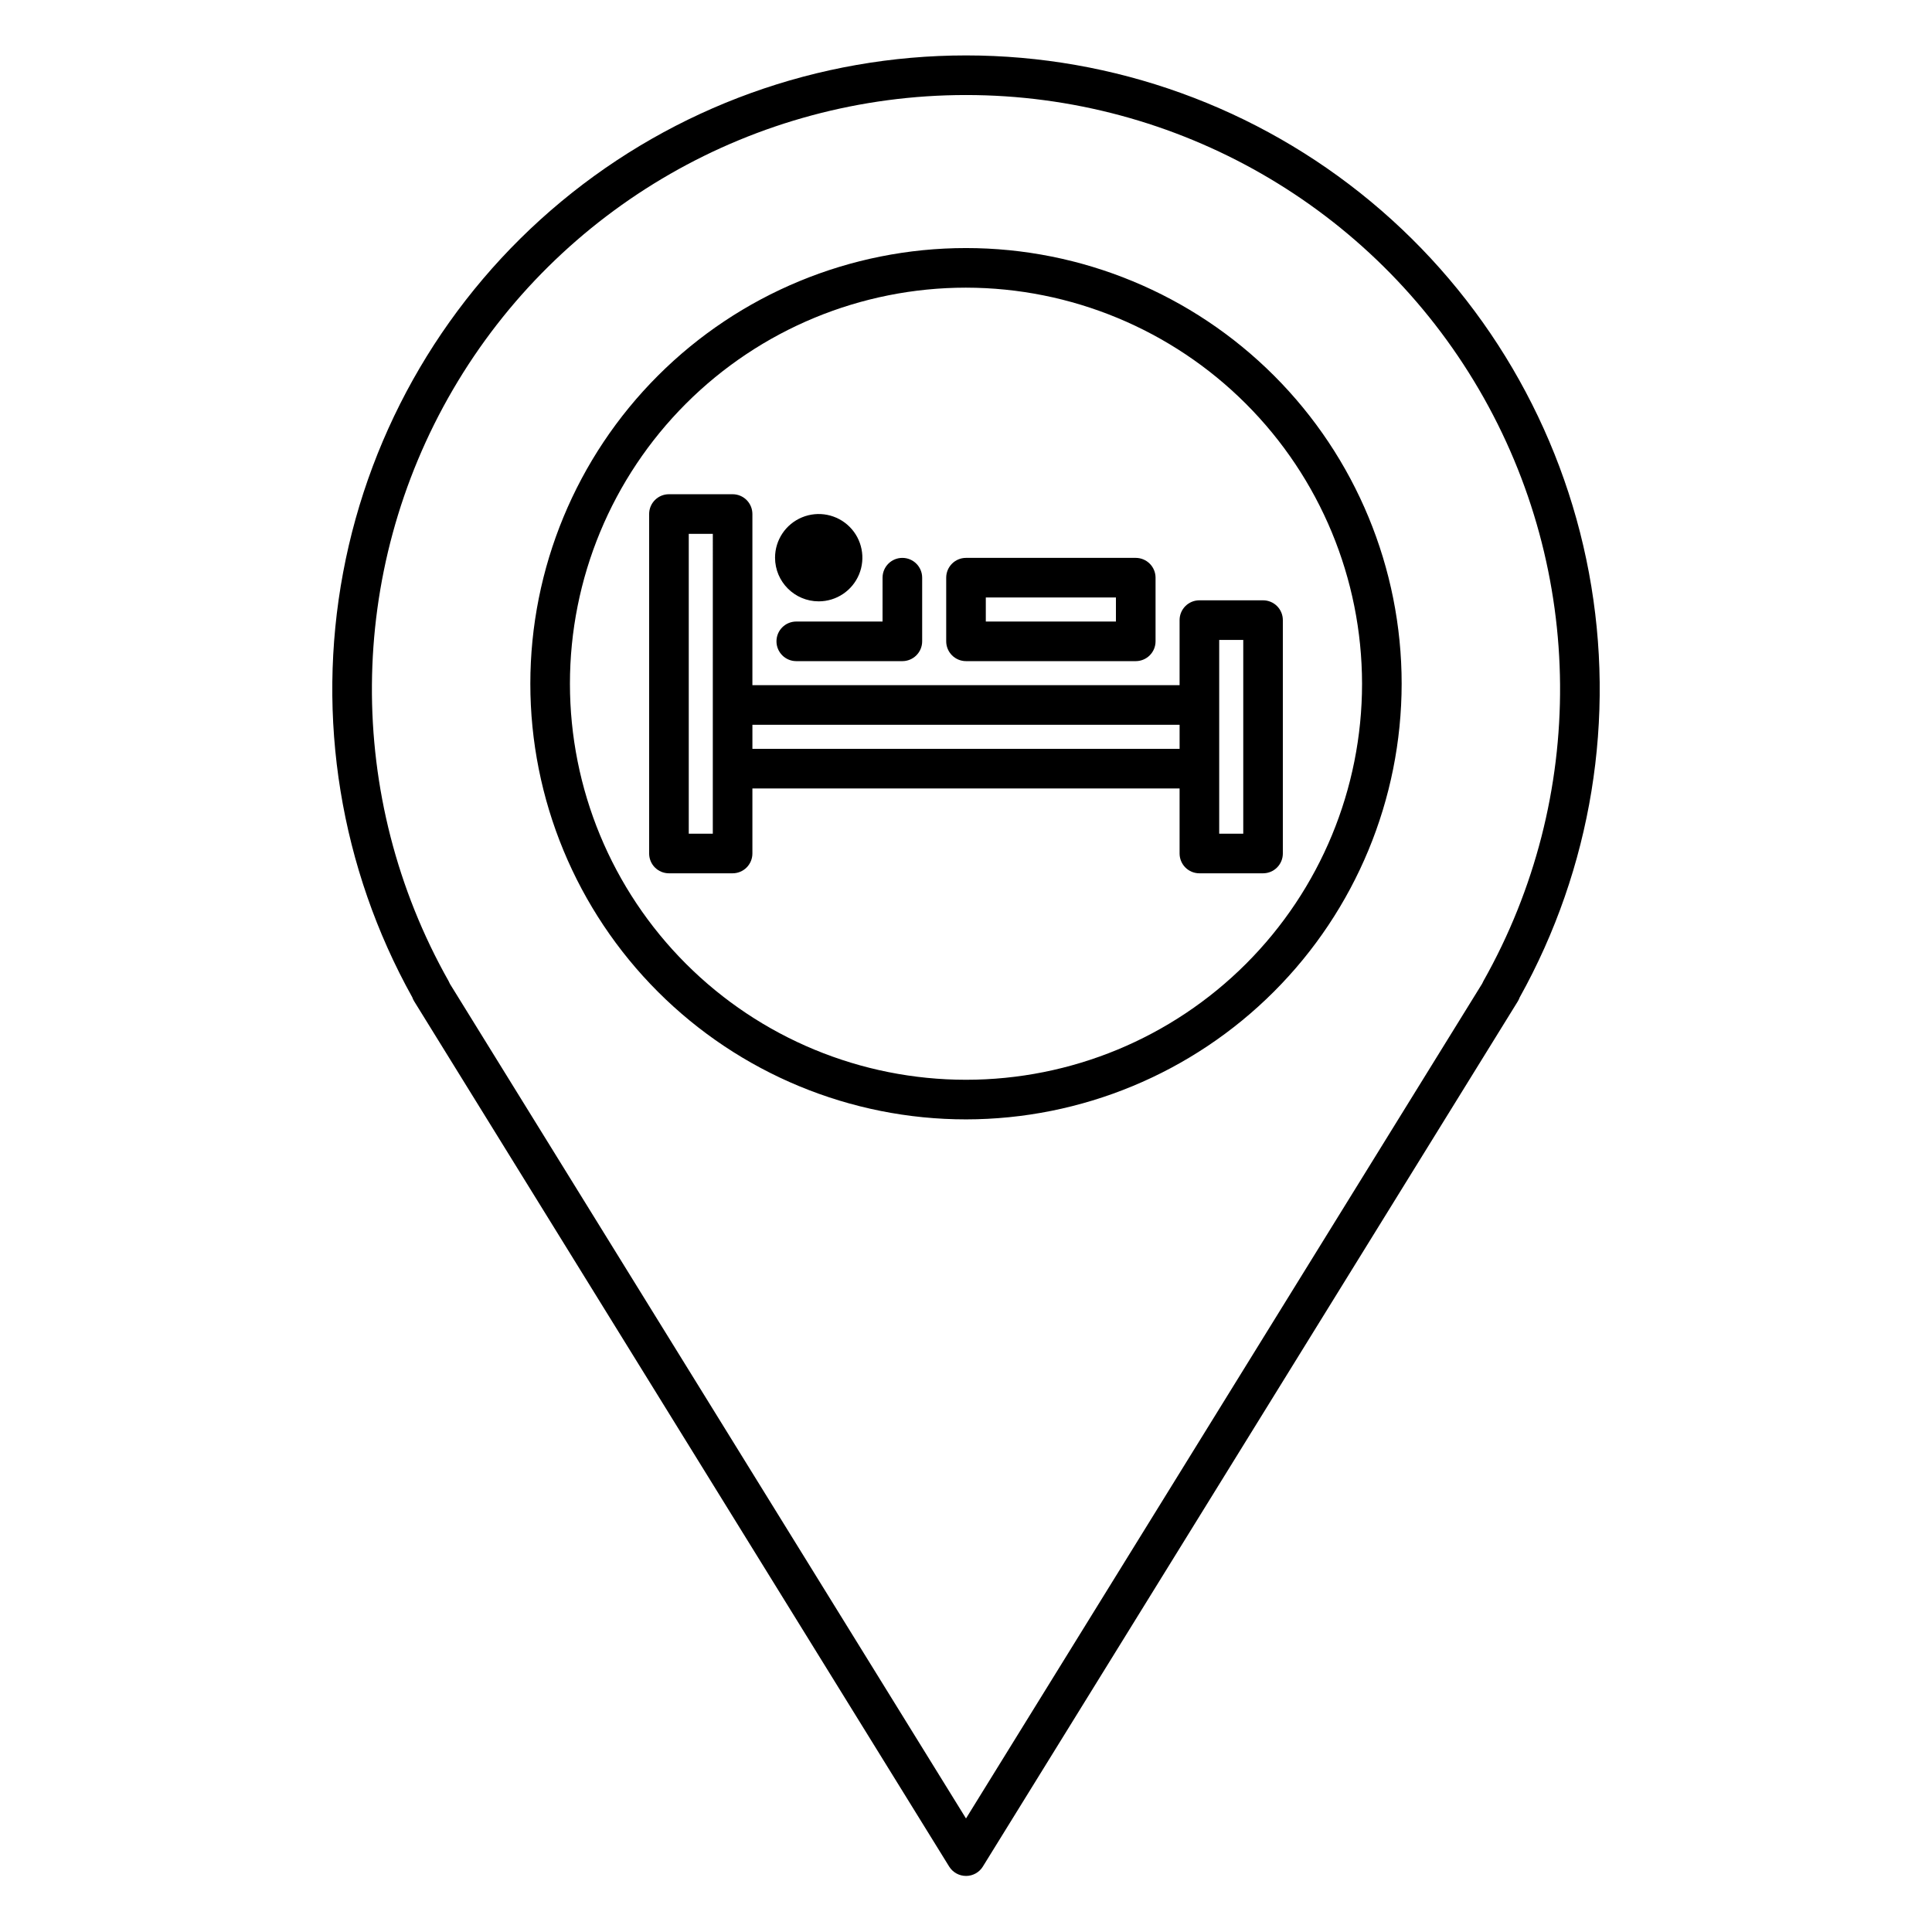
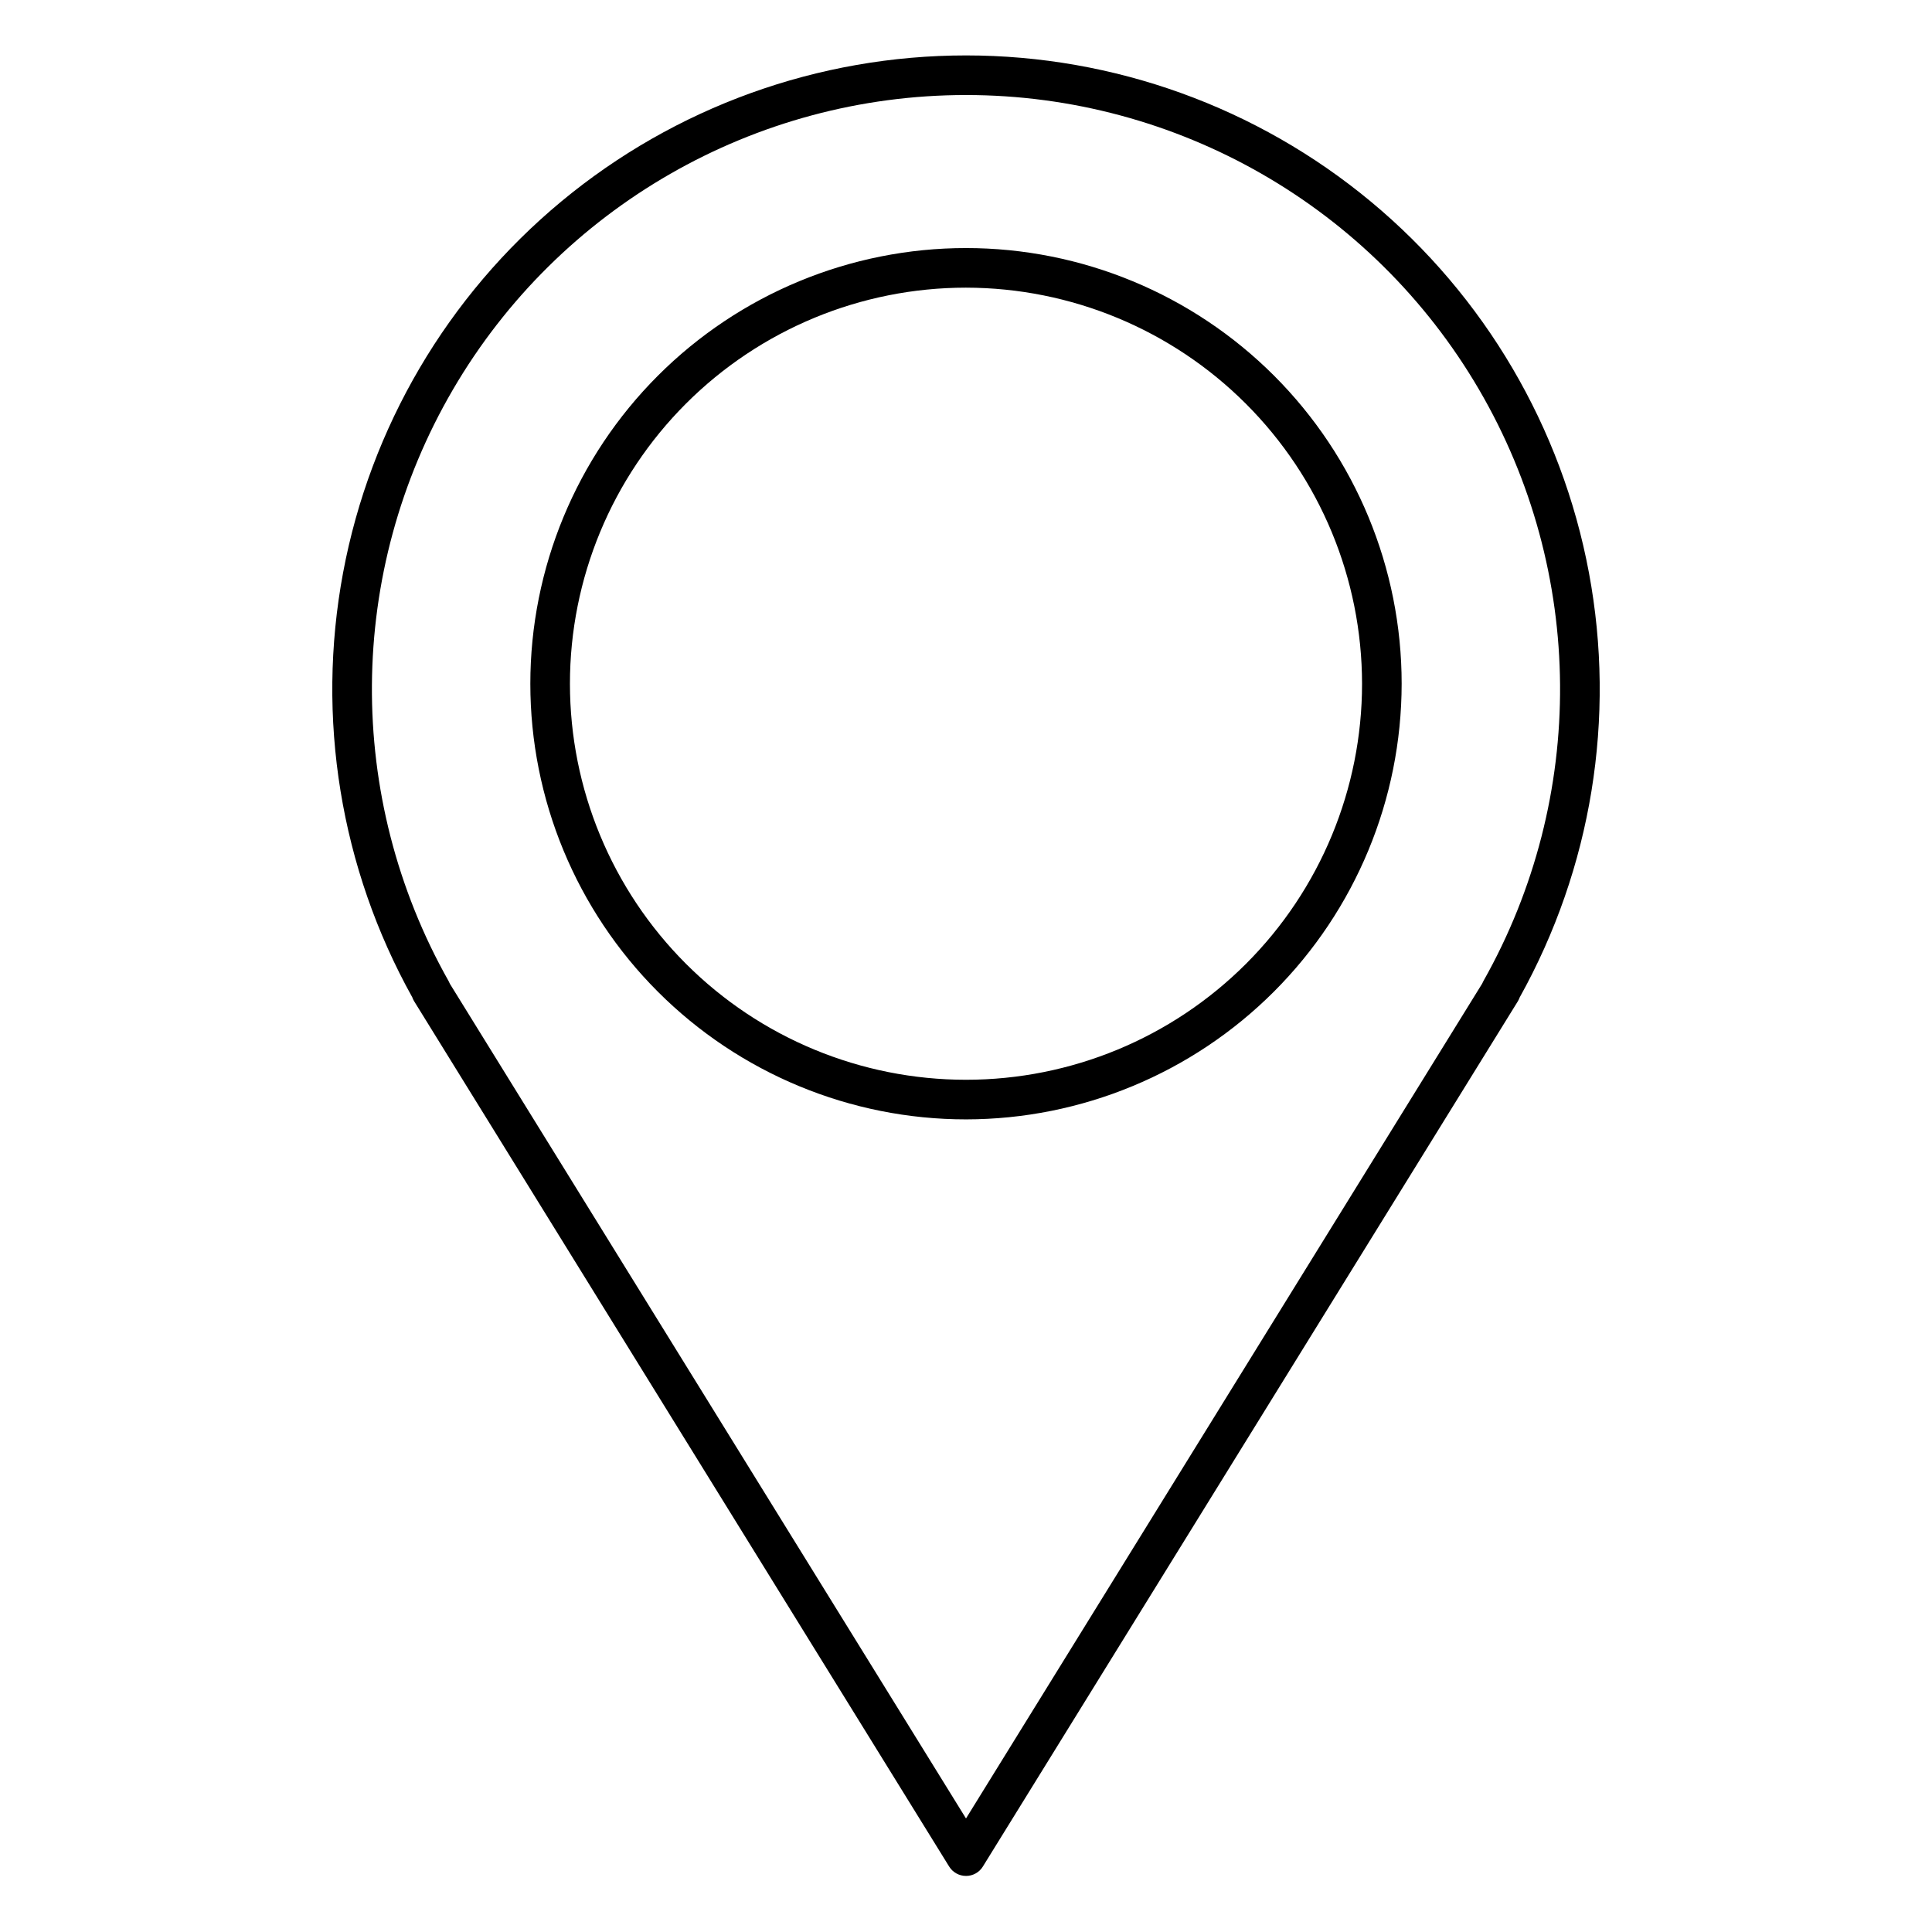
<svg xmlns="http://www.w3.org/2000/svg" fill="#000000" width="800px" height="800px" version="1.1" viewBox="144 144 512 512">
  <g>
    <path d="m400 641.14c-1.82 0-3.508-0.941-4.465-2.488l-141.77-229.29c-0.211-0.336-0.379-0.695-0.508-1.07-19.055-34.234-25.539-74.059-18.328-112.57 7.211-38.512 27.66-73.293 57.809-98.32 30.152-25.023 68.102-38.719 107.29-38.715 39.18 0.008 77.129 13.711 107.27 38.746 30.145 25.035 50.586 59.82 57.785 98.336 7.199 38.512 0.703 78.332-18.359 112.57-0.125 0.359-0.289 0.703-0.488 1.027l-141.77 229.29v0.004c-0.953 1.547-2.644 2.484-4.461 2.484zm-136.79-236.45 136.79 221.22 136.79-221.24c0.09-0.223 0.191-0.438 0.309-0.645 27.516-48.746 27.086-108.43-1.137-156.78-28.223-48.34-79.988-78.062-135.96-78.062s-107.75 29.723-135.97 78.062c-28.219 48.344-28.652 108.03-1.133 156.78 0.121 0.215 0.227 0.438 0.316 0.668zm136.79 35.957c-30.621 0-59.988-12.164-81.641-33.816s-33.816-51.016-33.816-81.637 12.164-59.988 33.816-81.641 51.02-33.816 81.641-33.816 59.984 12.164 81.637 33.816c21.652 21.652 33.816 51.02 33.816 81.641-0.031 30.609-12.207 59.957-33.852 81.602-21.645 21.645-50.992 33.82-81.602 33.852zm0-220.42v0.004c-27.84 0-54.535 11.059-74.219 30.742s-30.742 46.379-30.742 74.219c0 27.836 11.059 54.531 30.742 74.215 19.684 19.688 46.379 30.742 74.219 30.742 27.836 0 54.531-11.055 74.215-30.742 19.688-19.684 30.742-46.379 30.742-74.215-0.031-27.828-11.098-54.508-30.777-74.184-19.676-19.68-46.355-30.746-74.18-30.777z" />
-     <path d="m478.72 303.09h-16.871c-2.898 0-5.246 2.348-5.246 5.246v17.242h-113.21v-45.355c0-1.391-0.551-2.727-1.535-3.711-0.984-0.984-2.32-1.535-3.711-1.535h-16.871c-2.898 0-5.246 2.348-5.246 5.246v89.965c0 1.391 0.551 2.727 1.535 3.711s2.32 1.535 3.711 1.535h16.871c1.391 0 2.727-0.551 3.711-1.535s1.535-2.32 1.535-3.711v-17.242h113.21v17.242c0 1.391 0.555 2.727 1.535 3.711 0.984 0.984 2.32 1.535 3.711 1.535h16.871c1.391 0 2.727-0.551 3.711-1.535 0.984-0.984 1.535-2.32 1.535-3.711v-61.852c0-1.391-0.551-2.727-1.535-3.711-0.984-0.984-2.32-1.535-3.711-1.535zm-145.82 61.848h-6.371v-79.465h6.375zm10.496-22.492v-6.371h113.21v6.375zm130.08 22.492h-6.375v-51.352h6.375zm-73.473-45.73h44.98c1.391 0 2.727-0.555 3.711-1.539 0.984-0.984 1.539-2.316 1.539-3.711v-16.863c0-1.395-0.555-2.727-1.539-3.711s-2.32-1.539-3.711-1.539h-44.98c-2.898 0-5.25 2.352-5.25 5.25v16.867-0.004c0 1.395 0.555 2.727 1.539 3.711 0.984 0.984 2.316 1.539 3.711 1.539zm5.246-16.867h34.484v6.371h-34.484zm-50.23 6.371h22.863l0.004-11.617c0-2.898 2.348-5.25 5.246-5.25 2.898 0 5.25 2.352 5.25 5.25v16.867-0.004c0 1.395-0.555 2.727-1.539 3.711-0.984 0.984-2.32 1.539-3.711 1.539h-28.113c-2.898 0-5.246-2.352-5.246-5.25s2.348-5.246 5.246-5.246zm-5.625-16.918c0-4.68 2.82-8.898 7.144-10.691 4.324-1.789 9.301-0.801 12.613 2.508 3.309 3.309 4.297 8.289 2.508 12.613-1.793 4.324-6.012 7.141-10.691 7.141-6.391-0.004-11.566-5.18-11.574-11.57z" />
  </g>
</svg>